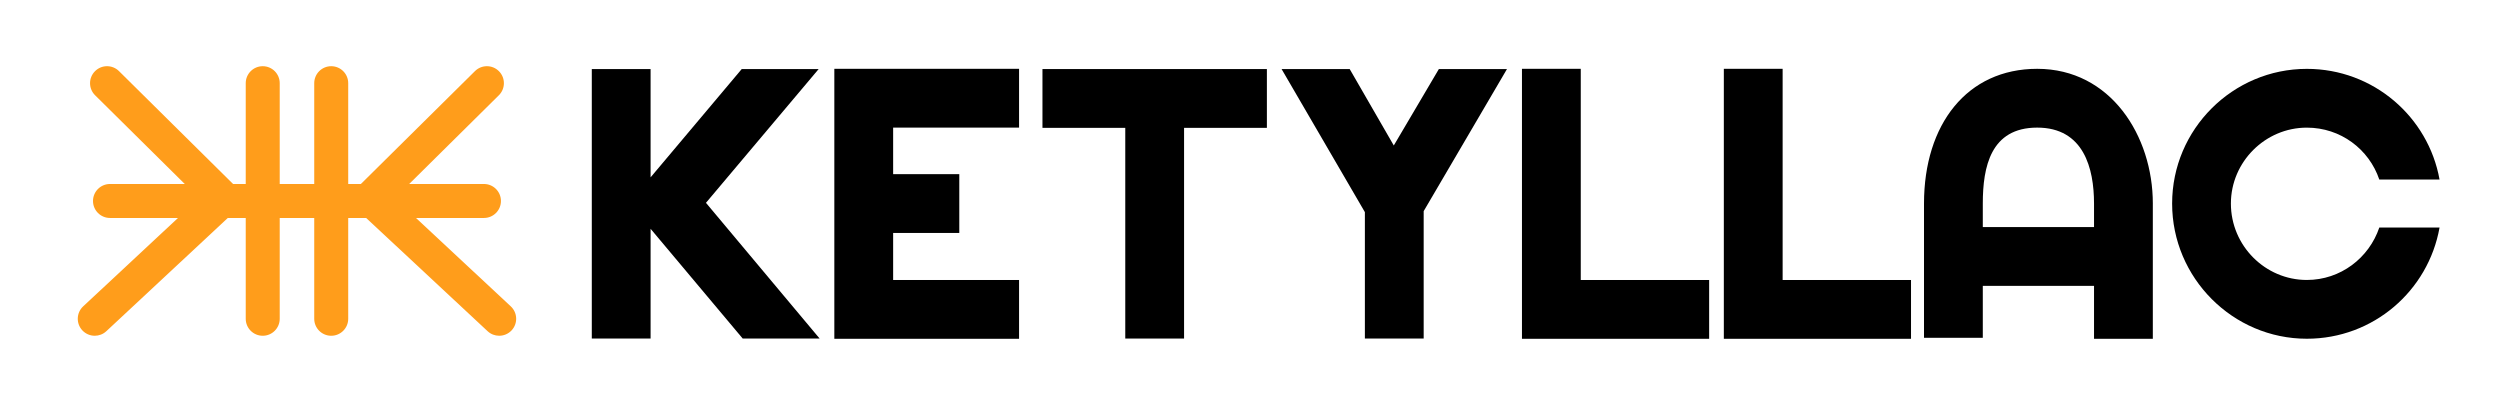
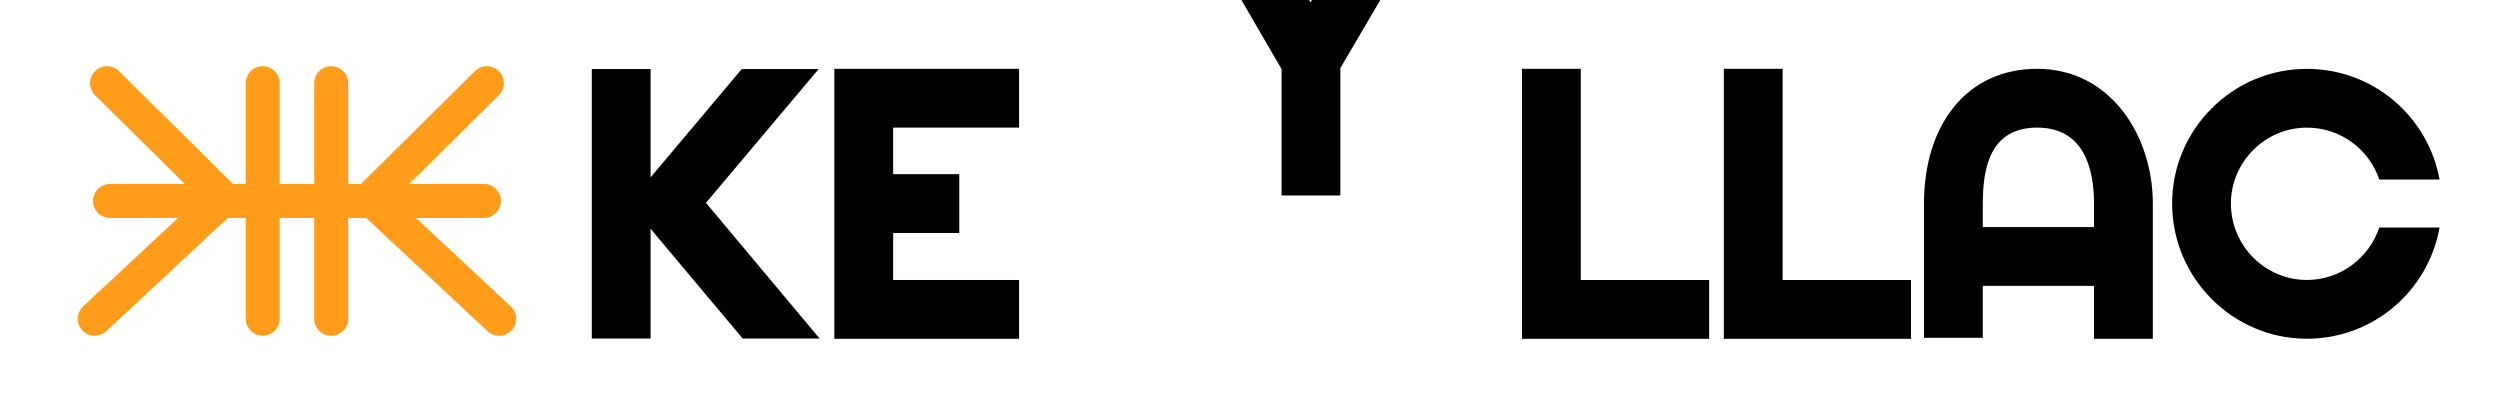
<svg xmlns="http://www.w3.org/2000/svg" id="Capa_1" data-name="Capa 1" viewBox="0 0 4753.52 794.27">
  <defs>
    <style>
      .cls-1 {
        fill: #000;
      }

      .cls-1, .cls-2 {
        stroke-width: 0px;
      }

      .cls-2 {
        fill: #ff9d1b;
      }
    </style>
  </defs>
  <path class="cls-1" d="M1342.32,385.65l216.15,258.08h-146.27l-175.16-208.7v208.7h-111.8V131.3h111.8v205.9l173.29-205.9h146.28l-214.29,254.35Z" />
  <path class="cls-1" d="M1586.41,130.83h351.25v111.8h-239.44v88.51h125.78v111.8h-125.78v89.44h239.44v111.8h-351.25V130.83Z" />
  <path class="cls-1" d="M3005.68,532.39h244.1v111.8h-355.91V130.83h111.8v401.55Z" />
  <path class="cls-1" d="M3389.52,532.39h244.1v111.8h-355.91V130.83h111.8v401.55Z" />
-   <path class="cls-1" d="M2436.8,131.3l158.39,272.05v240.37h111.8v-242.24l158.39-270.19h-129.5l-85.72,145.34-83.85-145.34h-129.5Z" />
-   <path class="cls-1" d="M2251.4,243.1h157.46v-111.8h-426.71v111.8h157.45v400.62h111.8V243.1Z" />
+   <path class="cls-1" d="M2436.8,131.3v240.37h111.8v-242.24l158.39-270.19h-129.5l-85.72,145.34-83.85-145.34h-129.5Z" />
  <path class="cls-1" d="M4093.4,387.05v257.14h-111.8v-100.62h-211.49v98.76h-111.8v-255.28c0-150.93,81.99-256.21,215.22-256.21,139.75,0,219.88,127.64,219.88,256.21ZM3981.6,387.05c0-67.08-19.56-144.41-108.07-144.41s-103.42,74.53-103.42,144.41v44.72h211.49v-44.72Z" />
  <path class="cls-2" d="M972.79,628.15c-6.38,6.81-15,10.26-23.65,10.26-7.88,0-15.79-2.86-22.01-8.67l-230.95-215.29h-34.09v191.67c0,17.84-14.48,32.3-32.32,32.3s-32.3-14.46-32.3-32.3v-191.67h-65.62v191.67c0,17.84-14.46,32.3-32.3,32.3s-32.32-14.46-32.32-32.3v-191.67h-34.09l-230.95,215.29c-6.22,5.81-14.13,8.67-22.01,8.67-8.65,0-17.27-3.45-23.65-10.26-12.16-13.06-11.44-33.5,1.62-45.66l180.24-168.04h-129.25c-17.84,0-32.32-14.46-32.32-32.3s14.48-32.32,32.32-32.32h142.16l-170.5-168.69c-12.69-12.56-12.8-33.02-.24-45.68,12.56-12.69,33-12.8,45.68-.24l216.93,214.62h24.06v-191.66c0-17.84,14.48-32.3,32.32-32.3s32.3,14.46,32.3,32.3v191.66h65.62v-191.66c0-17.84,14.46-32.3,32.3-32.3s32.32,14.46,32.32,32.3v191.66h24.06l216.93-214.62c12.69-12.56,33.15-12.45,45.68.24,12.56,12.67,12.45,33.13-.24,45.68l-170.5,168.69h142.16c17.84,0,32.32,14.46,32.32,32.32s-14.48,32.3-32.32,32.3h-129.25l180.24,168.04c13.06,12.16,13.78,32.6,1.62,45.66Z" />
  <path class="cls-1" d="M4241.84,387.05c0,80.09,65.19,145.28,144.35,145.28,64.26,0,118.27-41.91,137.83-99.65h114.55c-21.42,120.13-125.72,211.4-252.37,211.4-140.62,0-256.1-115.48-256.1-257.03s115.48-256.1,256.1-256.1c126.65,0,230.95,91.26,252.37,210.46h-114.55c-19.56-57.74-73.57-98.71-137.83-98.71-79.16,0-144.35,65.19-144.35,144.35Z" />
</svg>